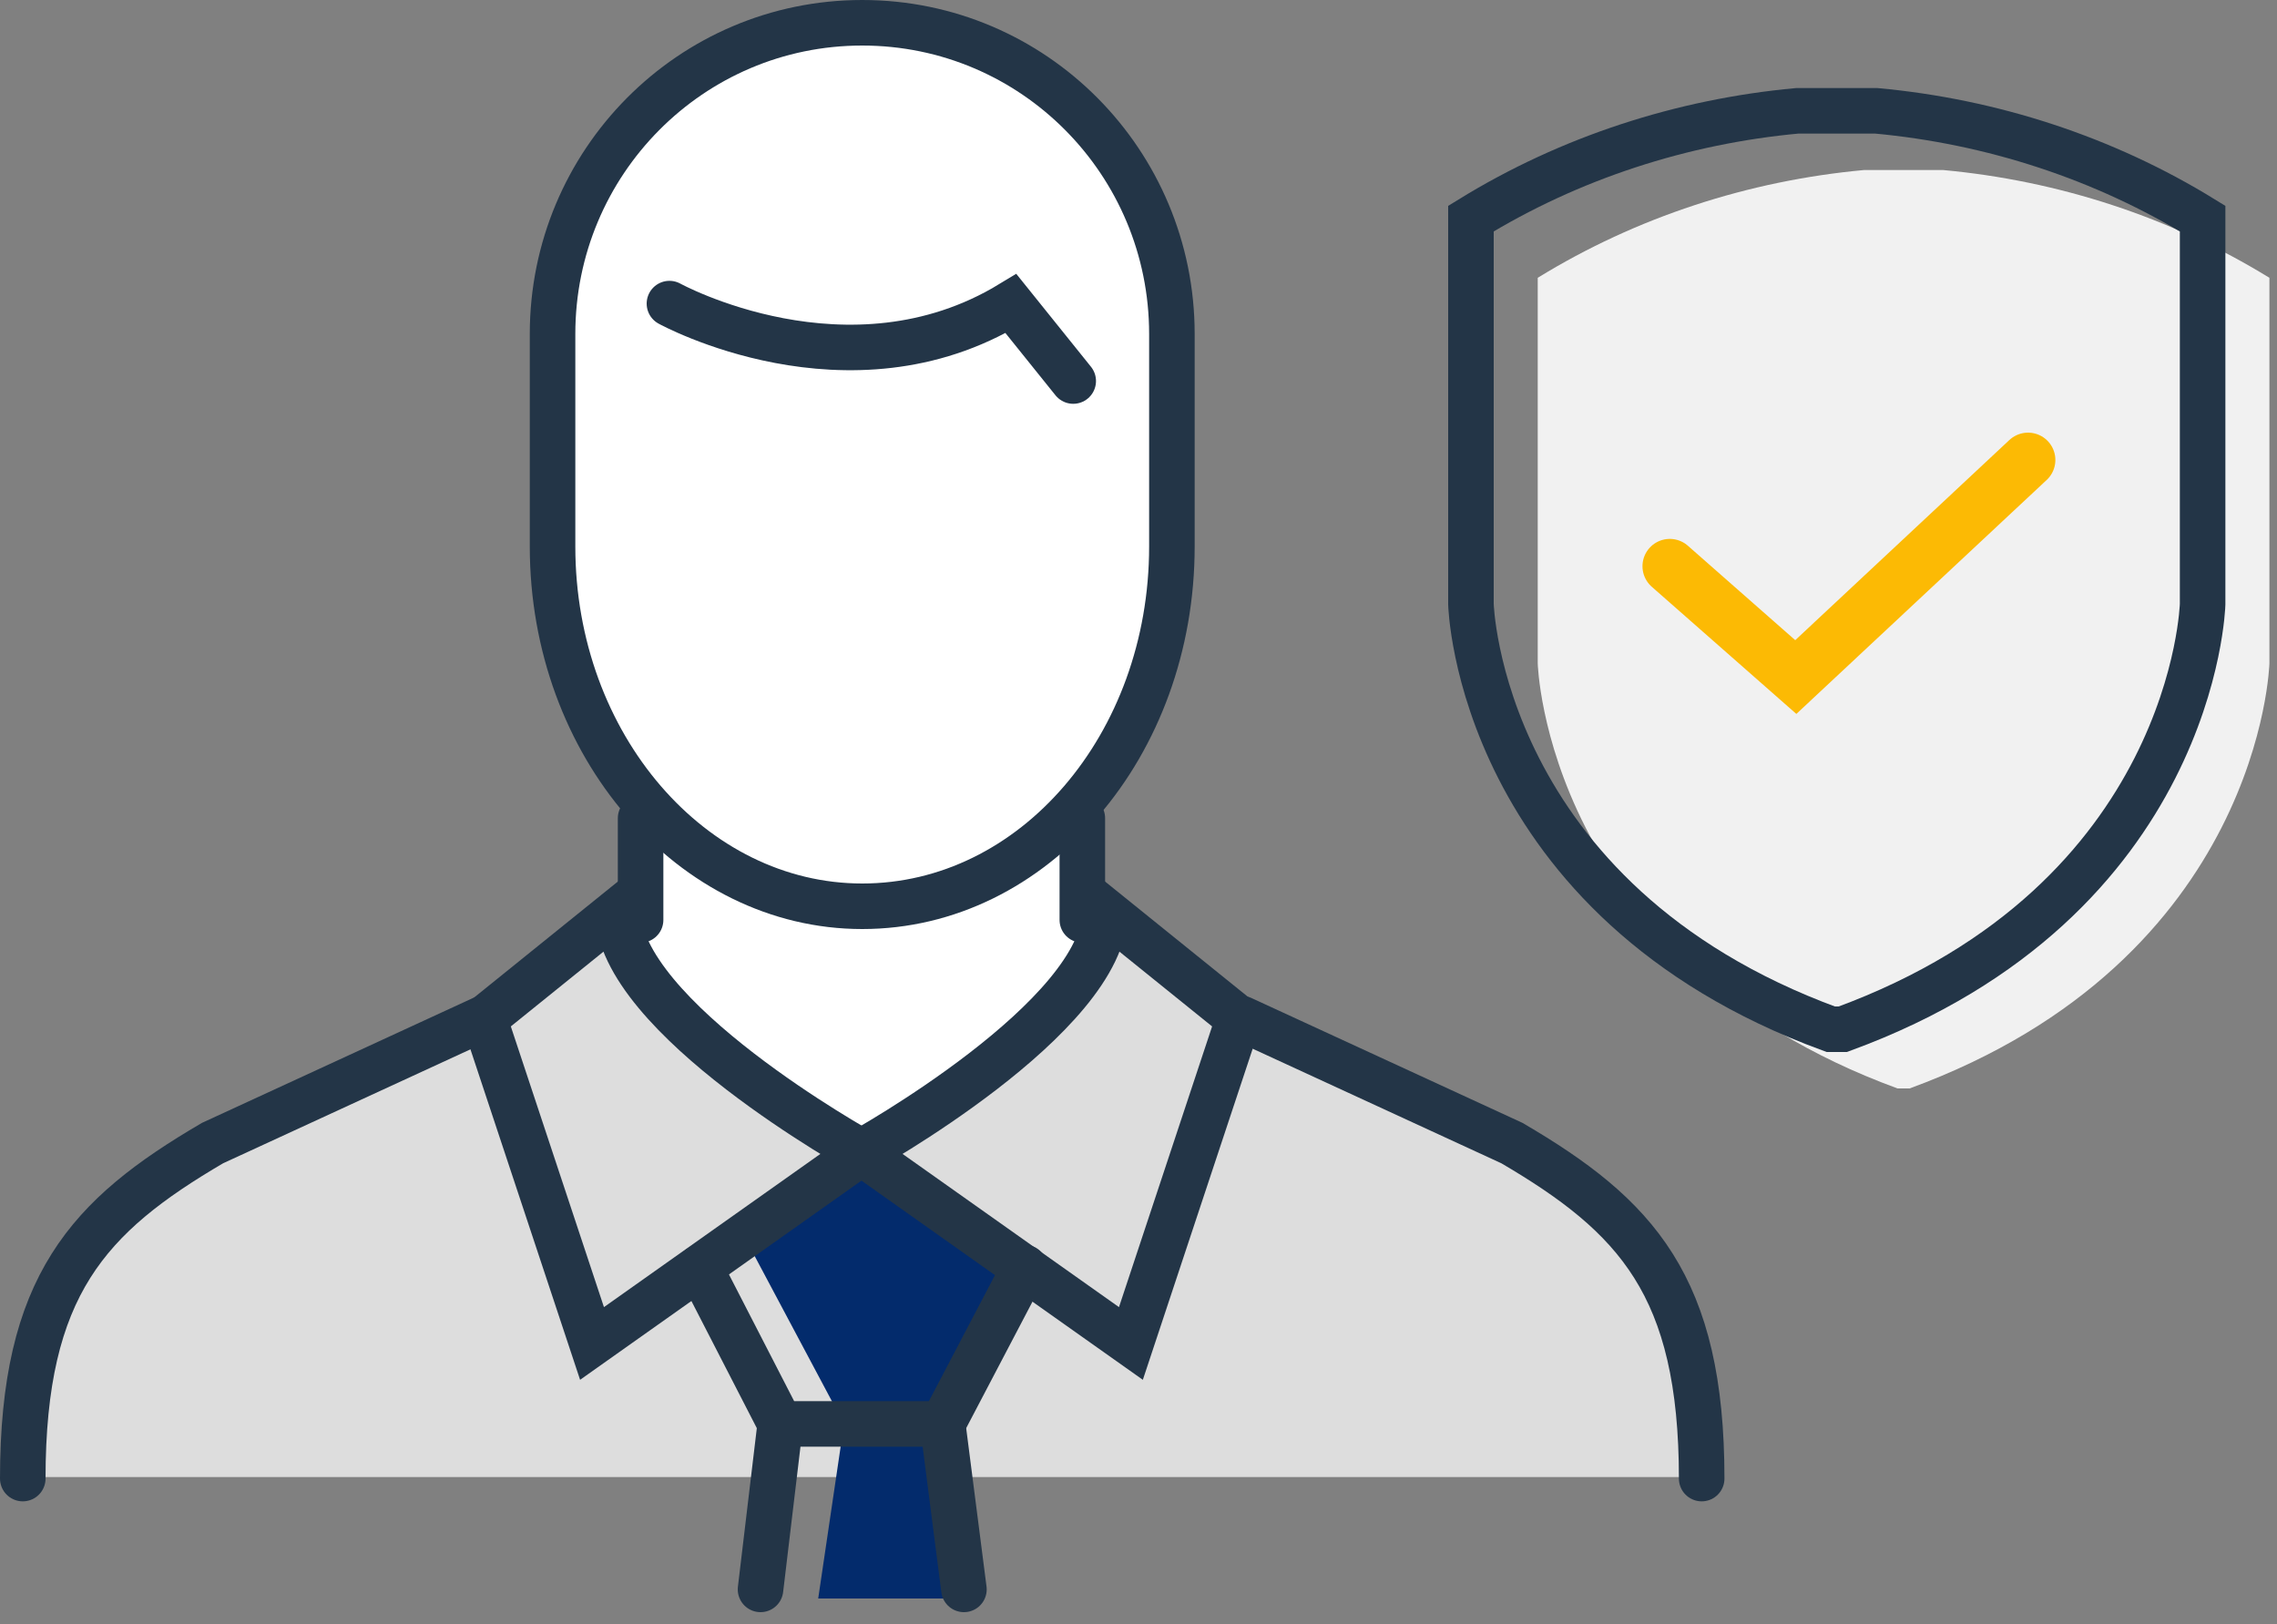
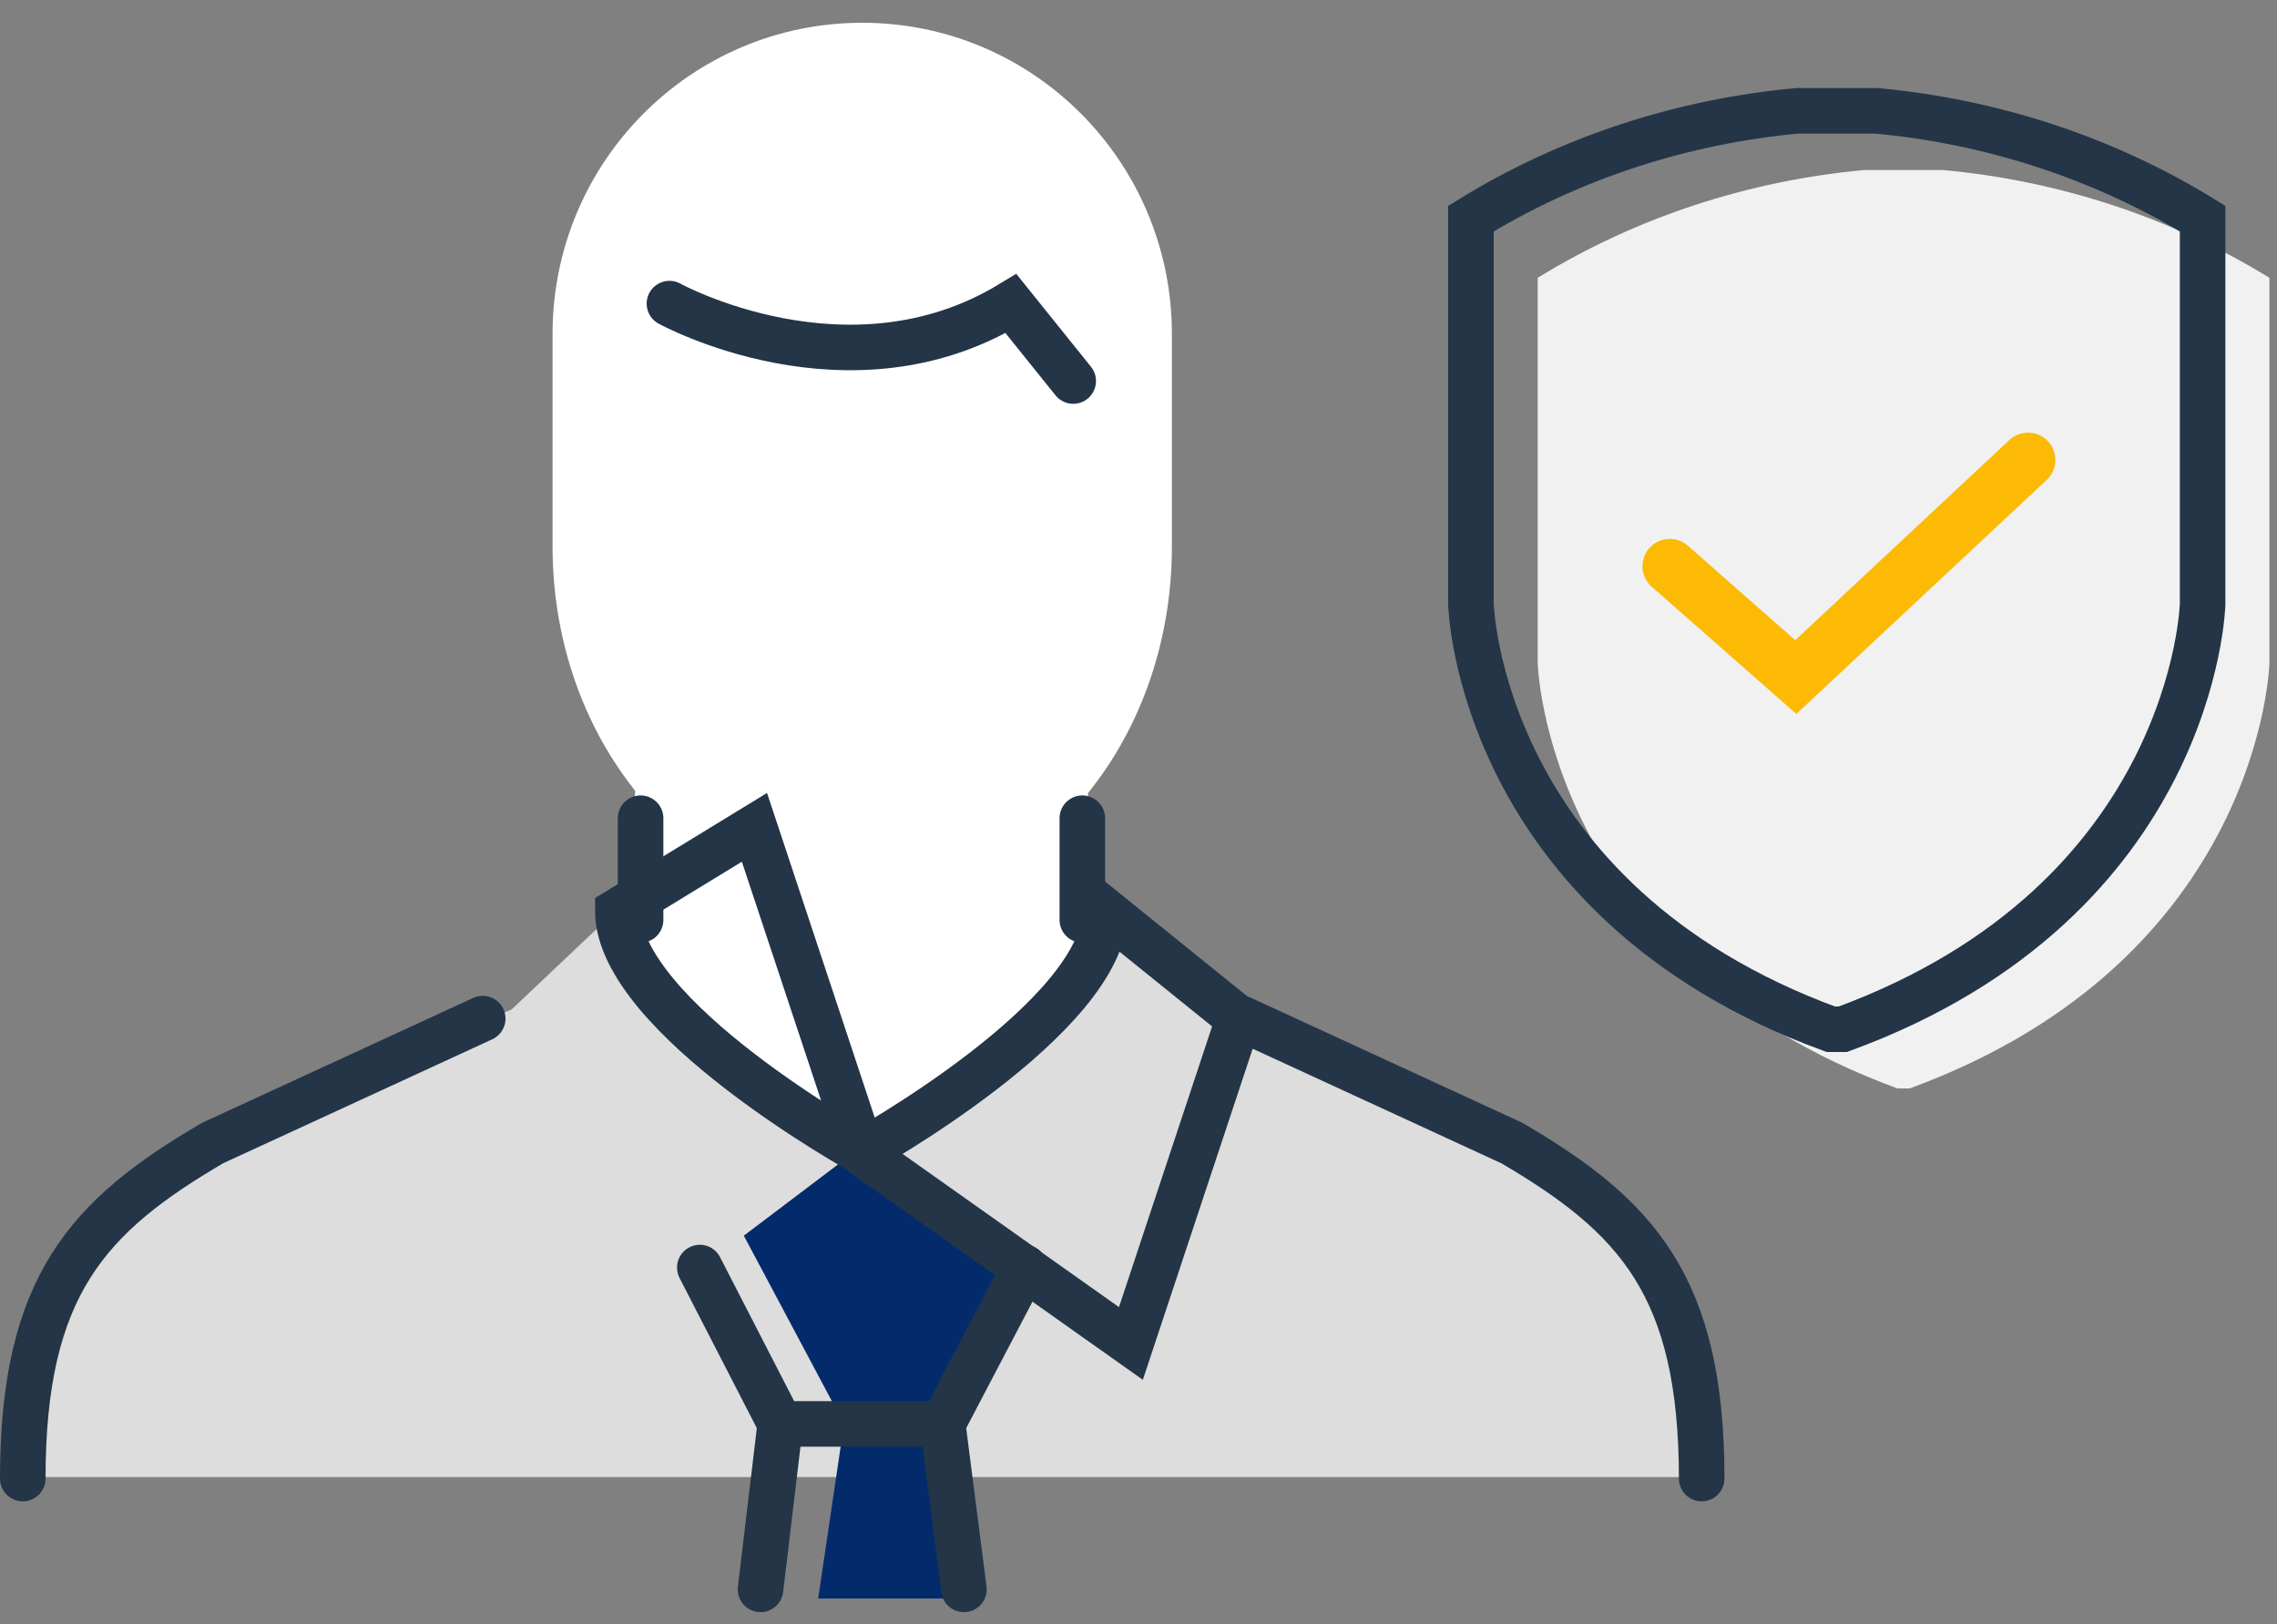
<svg xmlns="http://www.w3.org/2000/svg" width="150" height="107" viewBox="0 0 150 107">
  <rect x="0" y="0" width="150" height="107" fill="#808080" stroke="none" />
  <style type="text/css">
.st0{fill:#FFFFFF;}
.st1{fill:none;stroke:#233547;stroke-width:3;stroke-linecap:round;stroke-miterlimit:10;}
.st2{fill:#F1F1F1;}
.st3{fill:none;stroke:#FCBA04;stroke-width:3.6;stroke-linecap:round;stroke-miterlimit:10;}
.st4{fill:#DDDDDD;}
.st5{fill:#032b6c;}
</style>
  <path class="st0" d="M72.1,59.7L71.3,46H42.2l-0.8,13.7c0,5.2,8.6,12.7,12.8,15.2h5.2C63.6,72.4,72.1,64.9,72.1,59.7z" />
  <path class="st0" d="M56.8,59.7c-11.2,0-20.4-10.6-20.4-23.7V22c0-11.3,9.1-20.5,20.4-20.5c11.3,0,20.4,9.2,20.4,20.5c0,0,0,0,0,0v14C77.2,49.1,68.1,59.7,56.8,59.7z" />
-   <path class="st1" d="M56.8,59.7c-11.2,0-20.4-10.6-20.4-23.7V22c0-11.3,9.1-20.5,20.4-20.5c11.3,0,20.4,9.2,20.4,20.5c0,0,0,0,0,0v14C77.2,49.1,68.1,59.7,56.8,59.7z" />
  <line class="st1" x1="42.2" y1="53.9" x2="42.2" y2="60.6" />
  <line class="st1" x1="71.3" y1="53.9" x2="71.3" y2="60.6" />
  <path class="st2" d="M122.8,11.2c-7.6,0.7-15,3.1-21.5,7.1v25.4c0,0,0.5,19.5,23.7,28h0.8c23.2-8.5,23.7-28,23.7-28V18.3c-6.5-4-13.9-6.4-21.5-7.1H122.8z" />
  <path class="st1" d="M118.4,7.3c-7.6,0.7-15,3.1-21.5,7.1v25.4c0,0,0.5,19.5,23.7,28h0.8c23.2-8.5,23.7-28,23.7-28V14.4c-6.5-4-13.9-6.4-21.5-7.1H118.4z" />
  <path class="st3" d="M110,37.3l8.3,7.3l15.3-14.3" />
  <path class="st4" d="M79.8,66.5l19.3,8.1c8.1,4.8,12.4,10.1,12.4,22.7H2c0-12.6,4.2-17.9,12.4-22.7l19.3-8.1l5.6-5.3l17.6,14.3l17.2-14.1L79.8,66.5z" />
  <path class="st5" d="M67.4,83.5l-10.6-8L49,81.4l6.6,12.4l-1.7,11.5h9.9l-1.7-11.5L67.4,83.5z" />
-   <path class="st1" d="M40.7,60c0,7,16.1,15.9,16.1,15.9L39,88.5l-7.1-21.4L40.7,60z" />
+   <path class="st1" d="M40.7,60c0,7,16.1,15.9,16.1,15.9l-7.1-21.4L40.7,60z" />
  <line class="st1" x1="51.4" y1="93.8" x2="50.1" y2="104.7" />
  <line class="st1" x1="62.1" y1="93.8" x2="63.5" y2="104.7" />
  <path class="st1" d="M31.8,67.1L14,75.3C5.8,80.1,1.5,84.7,1.5,97.4" />
  <path class="st1" d="M72.8,60c0,7-16.1,15.9-16.1,15.9l17.8,12.6l7.1-21.4L72.8,60z" />
  <path class="st1" d="M67.5,83.5l-5.4,10.3H51.4l-5.3-10.3" />
  <path class="st1" d="M81.8,67.1l17.8,8.2c8.2,4.8,12.5,9.4,12.5,22.1" />
  <path class="st1" d="M44.1,20c0,0,11.8,6.5,22.5,0l4.1,5.1" />
</svg>